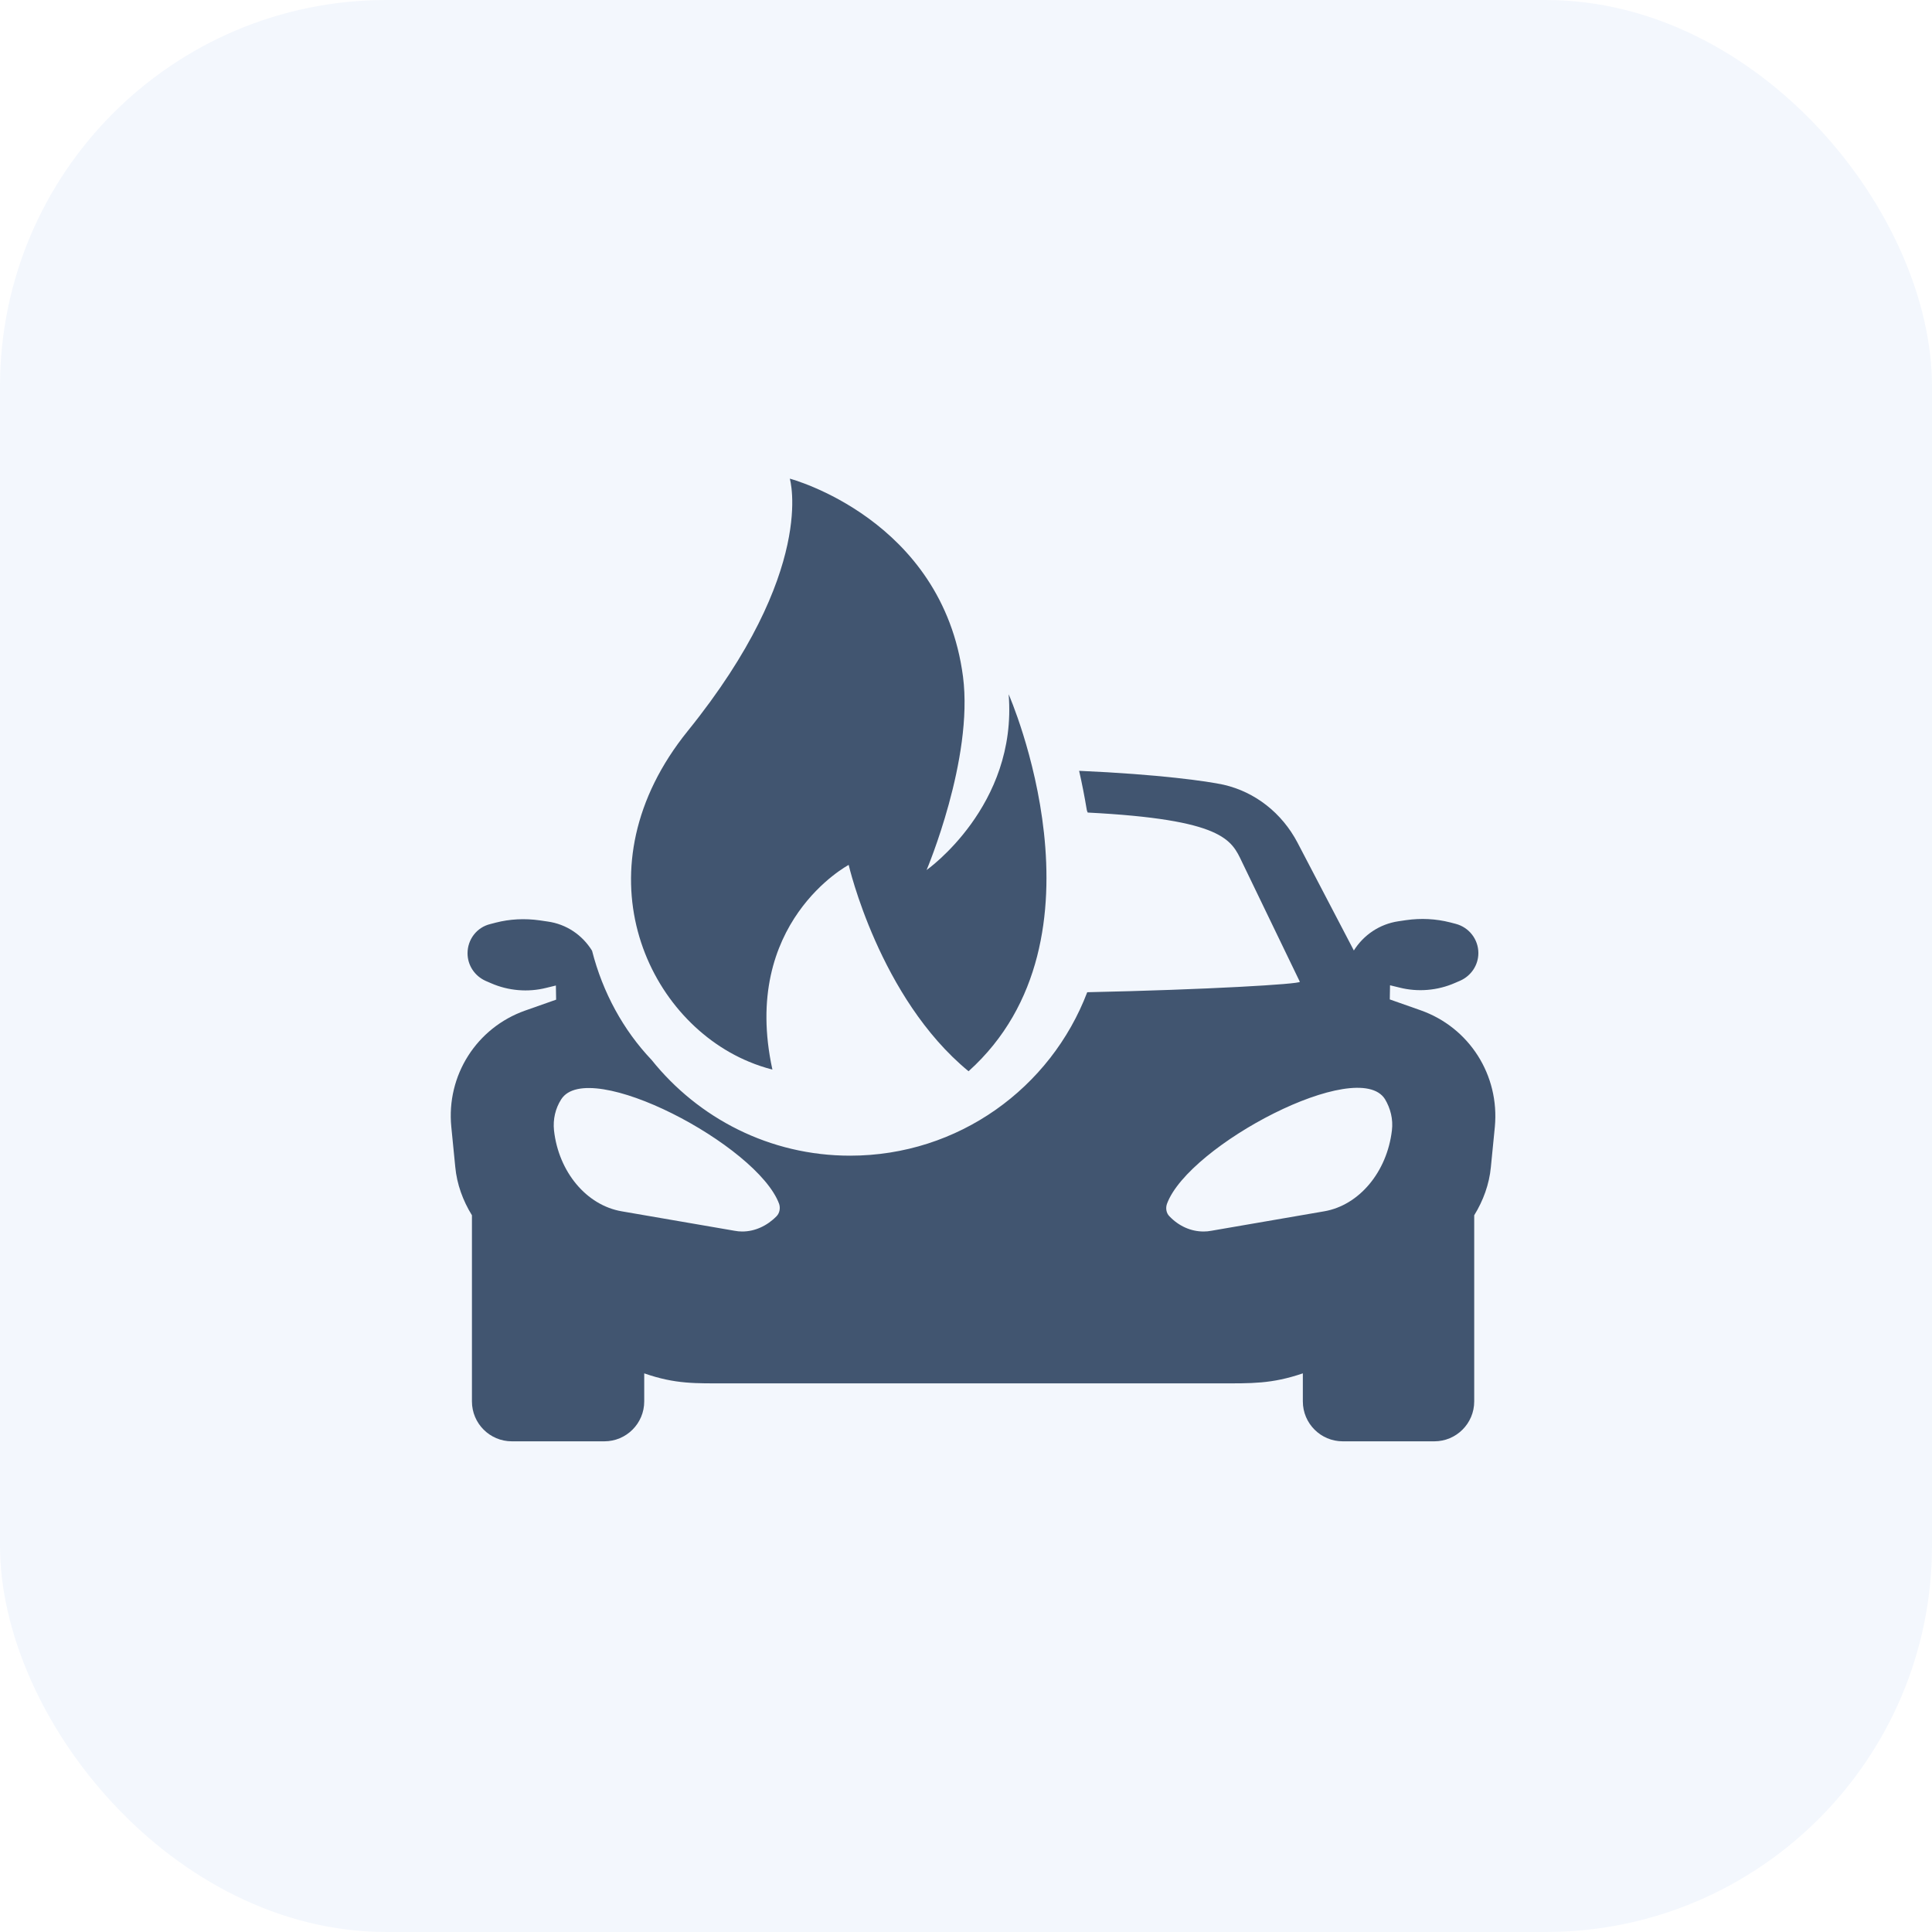
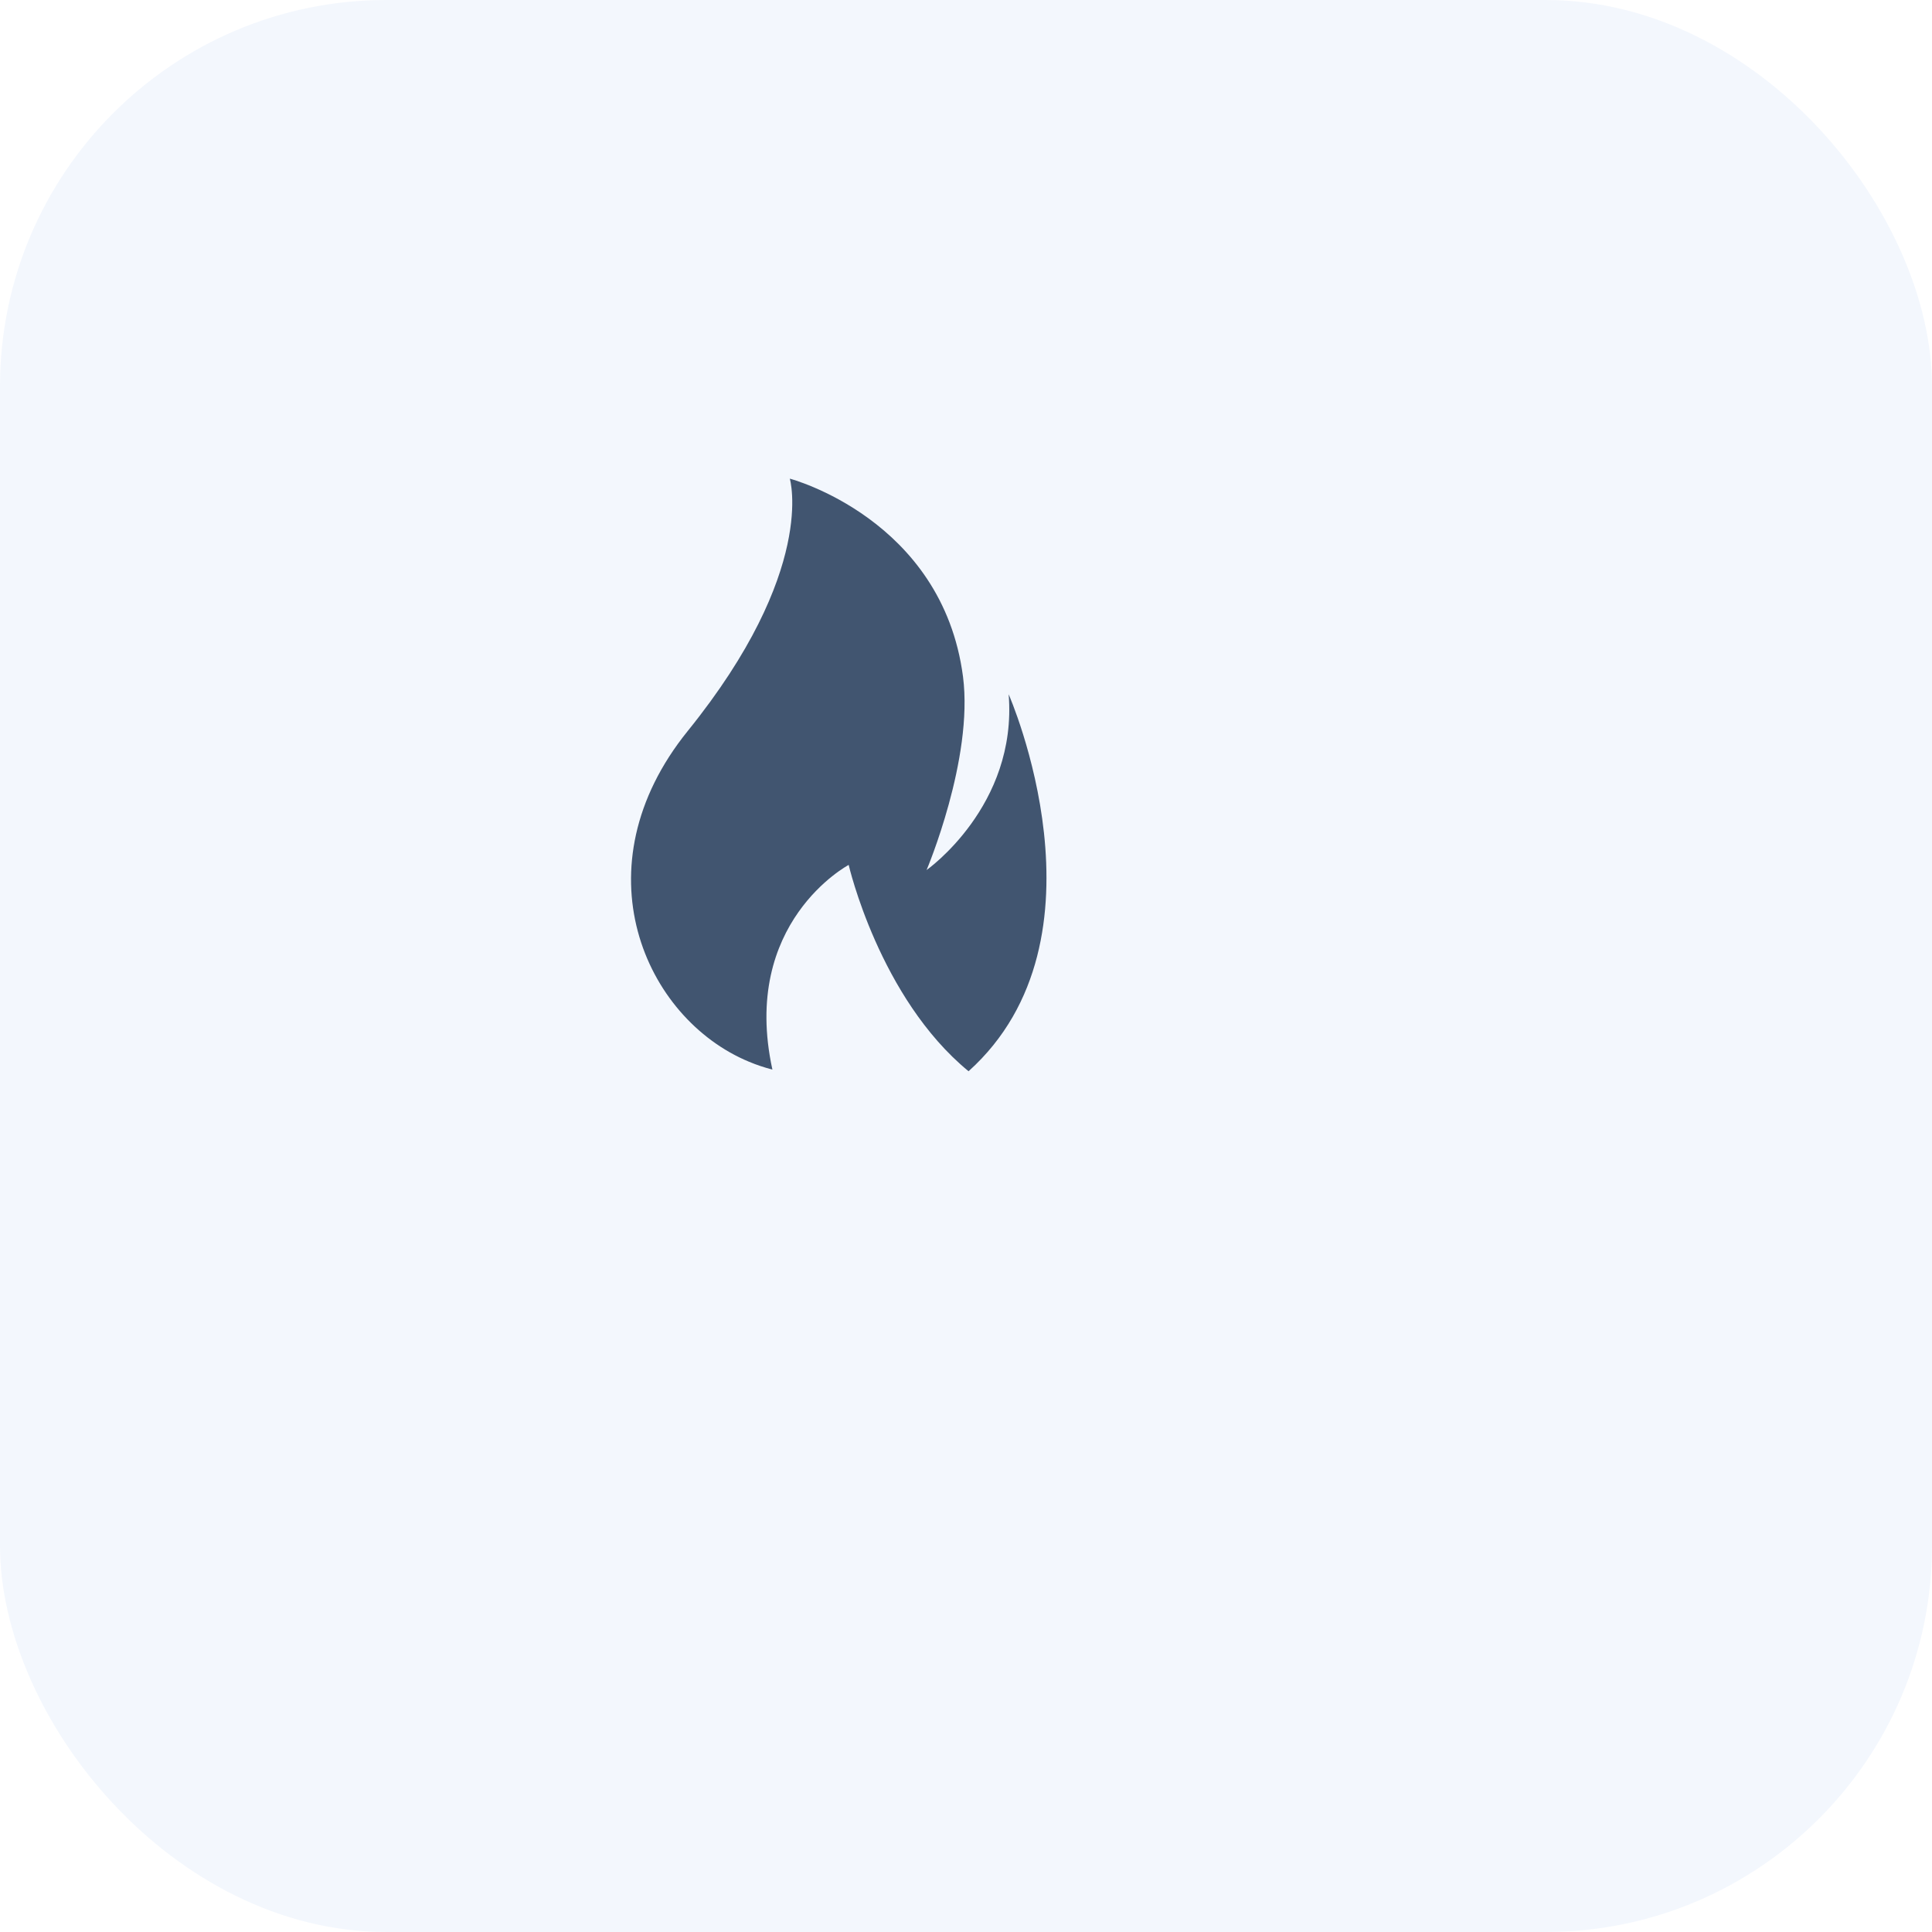
<svg xmlns="http://www.w3.org/2000/svg" width="40" height="40" viewBox="0 0 40 40" fill="none">
  <rect width="40" height="40" rx="8" fill="#0052CC" fill-opacity="0.05" />
-   <path d="M29.413 20.917L28.774 20.692L28.779 20.399L28.976 20.447C29.355 20.543 29.763 20.509 30.123 20.351L30.234 20.303C30.459 20.202 30.608 19.981 30.608 19.732C30.608 19.449 30.416 19.199 30.138 19.127L30.027 19.098C29.725 19.021 29.418 19.007 29.115 19.05L28.952 19.074C28.563 19.132 28.232 19.357 28.03 19.679L26.864 17.447C26.542 16.833 25.986 16.396 25.333 16.247C25.006 16.175 23.994 16.031 22.342 15.959C22.4 16.213 22.453 16.482 22.501 16.77C22.506 16.789 22.51 16.804 22.52 16.823C25.328 16.967 25.496 17.389 25.712 17.841L26.912 20.327C26.912 20.375 24.992 20.49 22.51 20.543C21.757 22.521 19.846 23.927 17.6 23.927C15.934 23.927 14.456 23.149 13.491 21.945C12.906 21.33 12.478 20.548 12.258 19.684C12.056 19.357 11.725 19.132 11.336 19.079L11.173 19.055C10.866 19.012 10.558 19.026 10.261 19.103L10.15 19.132C9.872 19.199 9.68 19.449 9.68 19.737C9.68 19.986 9.829 20.207 10.054 20.308L10.165 20.356C10.525 20.514 10.933 20.548 11.312 20.452L11.509 20.404L11.514 20.697L10.875 20.922C9.867 21.277 9.238 22.266 9.344 23.332L9.426 24.162C9.459 24.517 9.584 24.858 9.771 25.161V29.015C9.771 29.471 10.141 29.841 10.597 29.841H12.512C12.968 29.841 13.338 29.471 13.338 29.015V28.434C13.99 28.66 14.394 28.641 15.085 28.641H19.448H19.702H20.864H25.227C25.918 28.641 26.322 28.655 26.974 28.434V29.015C26.974 29.471 27.344 29.841 27.8 29.841H29.696C30.152 29.841 30.522 29.471 30.522 29.015V25.161C30.709 24.858 30.834 24.517 30.867 24.162L30.949 23.332C31.05 22.261 30.421 21.273 29.413 20.917ZM16.078 25.18C15.882 25.381 15.627 25.497 15.368 25.497C15.315 25.497 15.262 25.492 15.21 25.482L12.872 25.079C12.142 24.954 11.566 24.263 11.47 23.404C11.446 23.173 11.499 22.948 11.619 22.761C12.181 21.873 15.68 23.706 16.131 24.925C16.16 25.012 16.141 25.117 16.078 25.18ZM28.818 23.404C28.717 24.263 28.141 24.954 27.416 25.079L25.078 25.482C25.026 25.492 24.973 25.497 24.92 25.497C24.656 25.497 24.406 25.386 24.21 25.18C24.147 25.117 24.128 25.012 24.162 24.921C24.613 23.706 28.112 21.868 28.674 22.756C28.789 22.948 28.846 23.173 28.818 23.404Z" fill="#415570" />
  <path d="M14.24 15.133C16.923 11.811 16.352 9.91 16.352 9.91C16.352 9.91 19.51 10.741 19.938 14.009C20.158 15.713 19.184 18.013 19.184 18.013C19.184 18.013 21.07 16.688 20.883 14.374C20.883 14.374 23.11 19.429 20.053 22.179C18.205 20.662 17.571 17.907 17.571 17.907C17.571 17.907 15.325 19.097 15.992 22.145C15.829 22.102 15.666 22.049 15.507 21.982C13.342 21.085 11.955 17.96 14.24 15.133Z" fill="#415570" />
</svg>